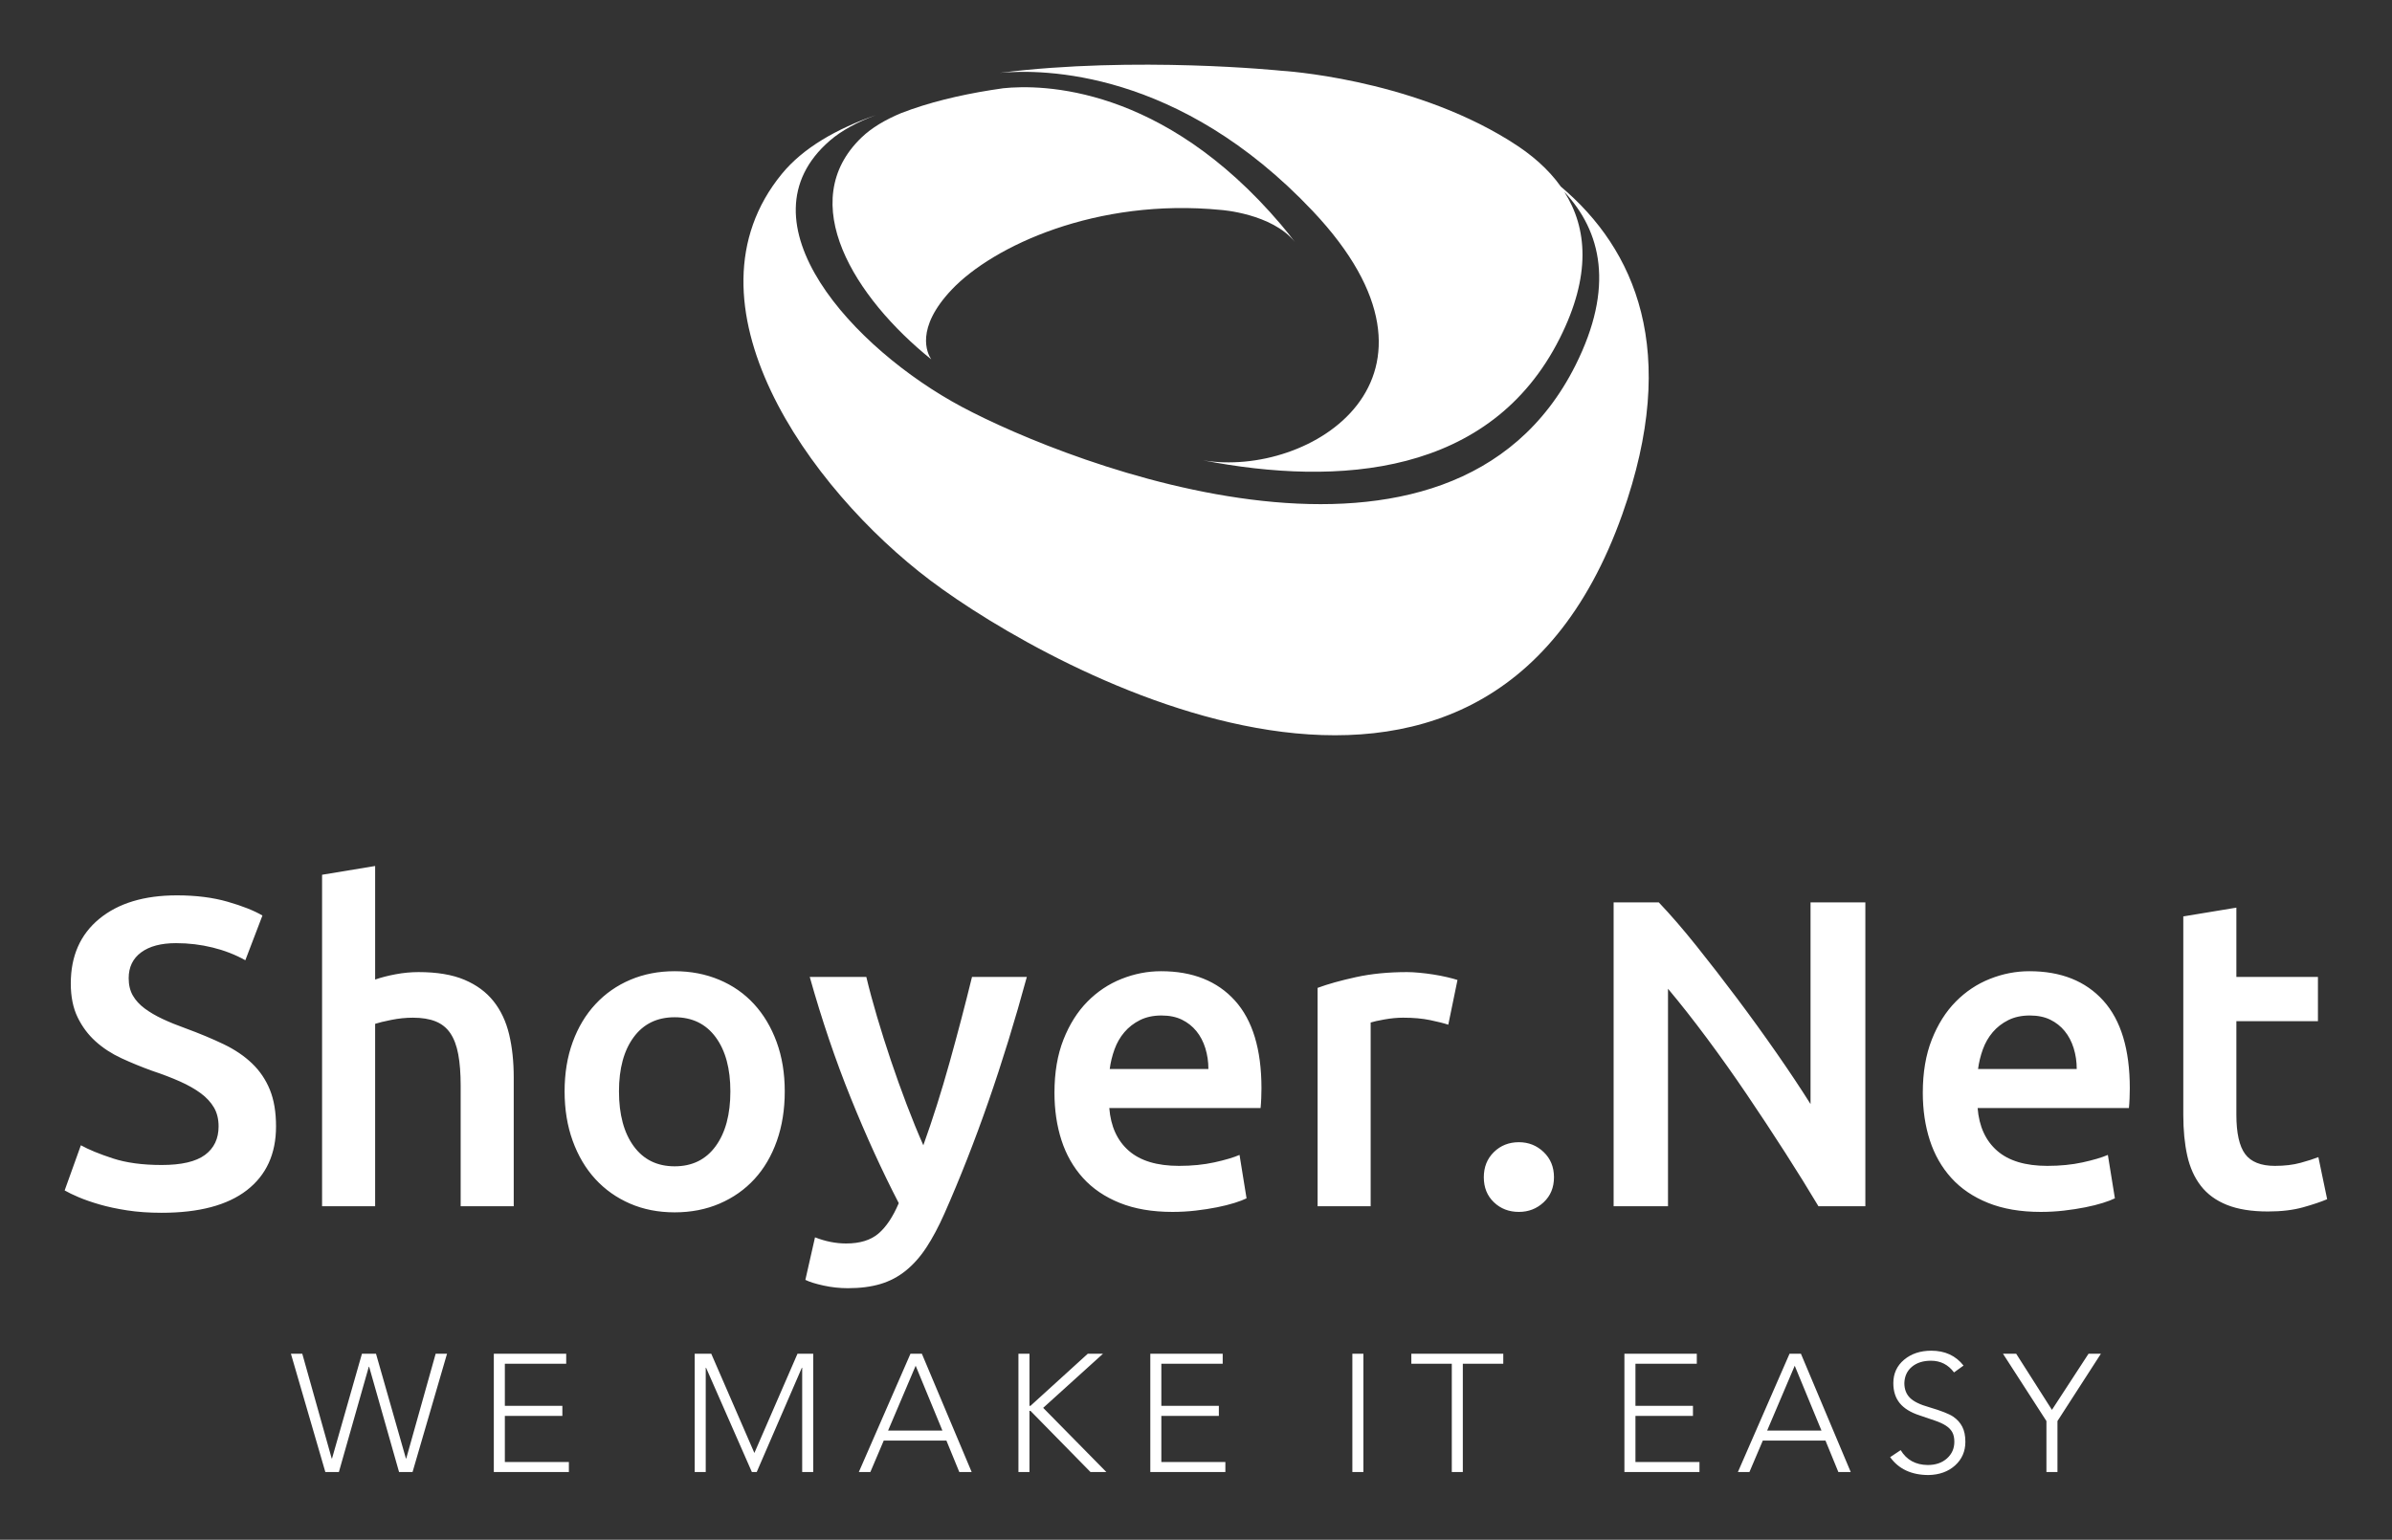
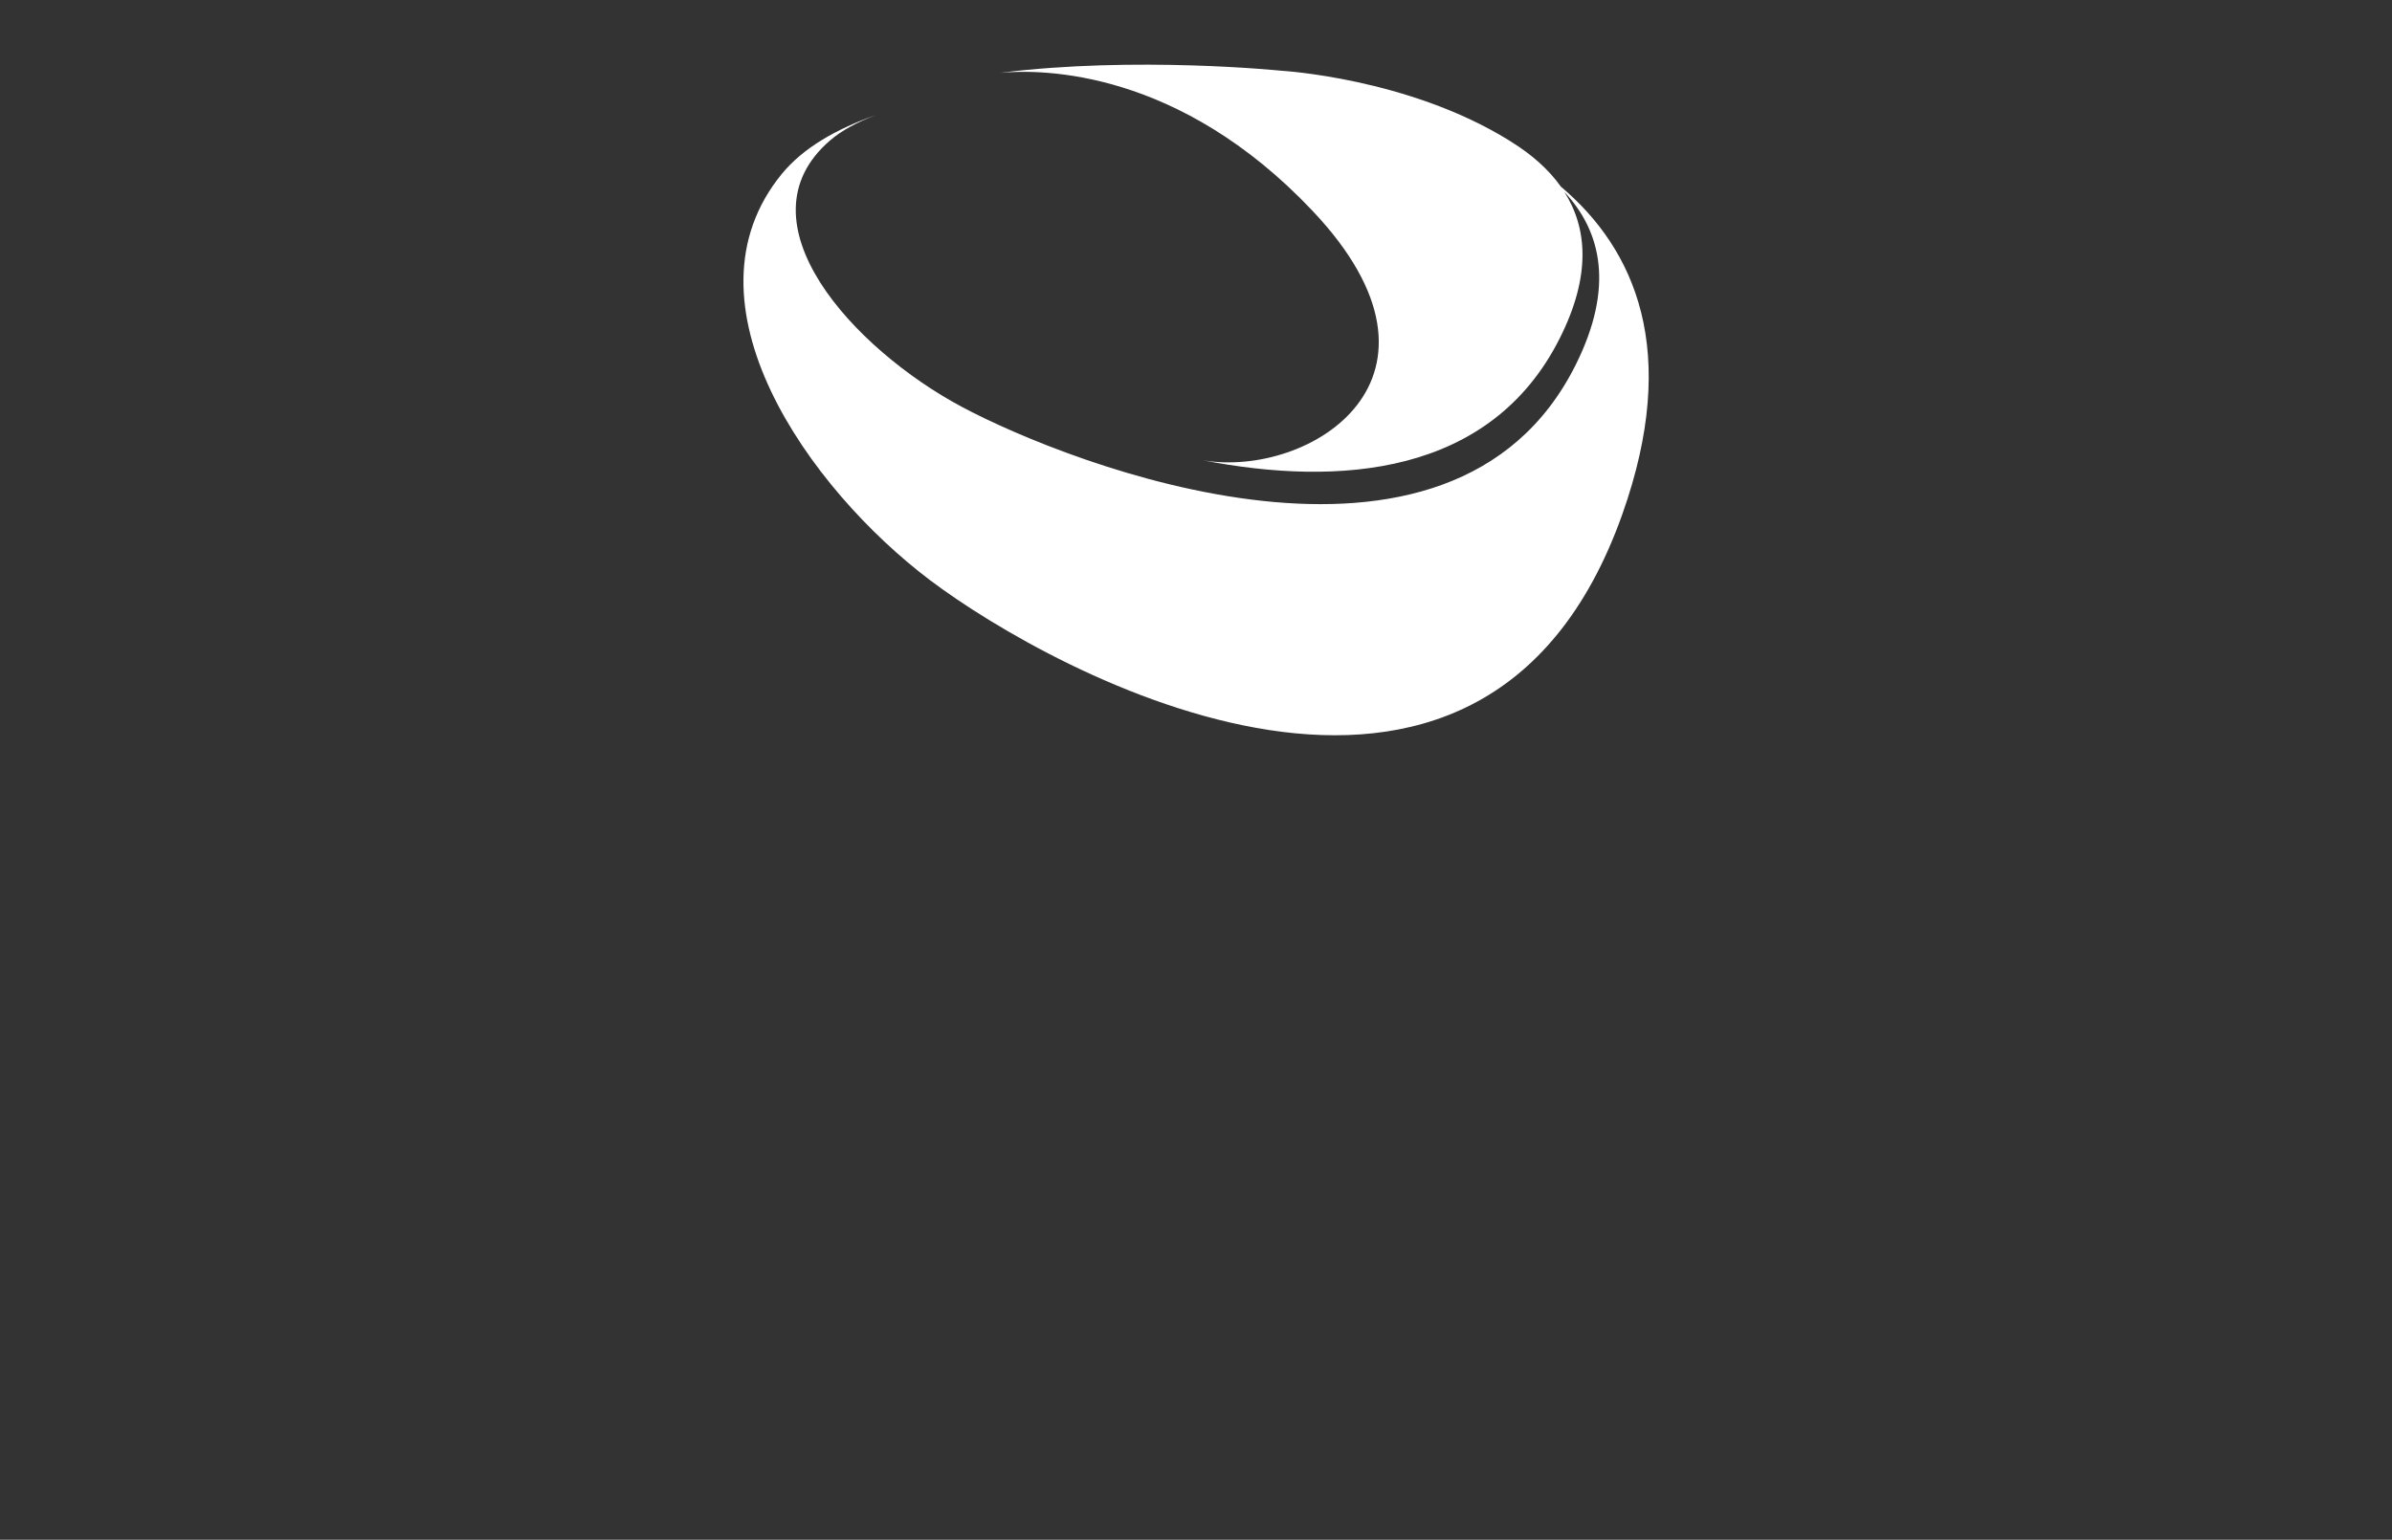
<svg xmlns="http://www.w3.org/2000/svg" version="1.1" width="3171.429" height="2042.061" viewBox="0 0 3171.429 2042.061">
  <rect x="0" y="0" width="3171.429" height="2042.061" fill="#333333" stroke="none" />
  <g transform="scale(8.571) translate(10, 10)">
    <defs id="SvgjsDefs1152" />
    <g id="SvgjsG1153" featureKey="JjiT9w-0" transform="matrix(1.556,0,0,1.556,97.222,-29.804)" fill="#fff">
      <path d="M86.263,31.284c-1.244-1.751-2.944-3.222-4.915-4.445L81.058,26.654  c-10.005-6.177-22.569-6.891-22.569-6.891s-14.488-1.491-28.003,0.211  c4.298-0.399,17.825-0.325,31.108,13.737  c15.683,16.603-0.278,26.581-10.918,24.79  c13.518,2.618,28.592,1.56,35.481-12.137c3.129-6.222,2.744-10.959,0.452-14.557  c3.689,3.939,4.995,9.484,1.116,17.231c-12.383,24.735-50.283,9.884-61.034,4.137  S4.295,34.757,13.59,26.712c1.163-1.007,2.734-1.847,4.591-2.547  c-3.936,1.377-7.247,3.27-9.362,5.853c-10.476,12.787,2.65,31.297,14.767,40.431  c12.116,9.133,54.83,32.739,68.786-6.576  C98.152,47.584,93.628,37.508,86.263,31.284z" />
-       <path d="M23.667,48.459c-0.392-0.591-1.619-3.064,2.036-6.926  c4.111-4.344,14.408-9.138,26.77-7.928c0,0,5.072,0.347,7.352,3.189  c-0.429-0.572-0.892-1.151-1.392-1.74C46.647,21.183,34.645,21.11,30.831,21.503  c-0.415,0.058-0.829,0.12-1.242,0.186c-3.145,0.502-6.196,1.234-8.902,2.282  c-1.59,0.663-2.934,1.459-3.93,2.413C10.044,32.813,16.087,42.361,23.667,48.459  z" />
    </g>
    <g id="SvgjsG1154" featureKey="j7RXiA-0" transform="matrix(3.392,0,0,3.392,-2.035,108.803)" fill="#fff">
-       <path d="M5.02 18.12 q1.36 0 1.98 -0.46 t0.62 -1.3 q0 -0.5 -0.21 -0.86 t-0.6 -0.65 t-0.95 -0.54 t-1.28 -0.49 q-0.72 -0.26 -1.39 -0.57 t-1.18 -0.77 t-0.82 -1.1 t-0.31 -1.54 q0 -1.88 1.3 -2.95 t3.54 -1.07 q1.3 0 2.31 0.29 t1.59 0.63 l-0.78 2.04 q-0.68 -0.38 -1.49 -0.58 t-1.67 -0.2 q-1.02 0 -1.59 0.42 t-0.57 1.18 q0 0.46 0.19 0.79 t0.54 0.59 t0.82 0.48 t1.03 0.42 q0.98 0.36 1.75 0.73 t1.3 0.88 t0.81 1.2 t0.28 1.67 q0 1.88 -1.33 2.91 t-3.89 1.03 q-0.86 0 -1.57 -0.11 t-1.26 -0.27 t-0.95 -0.33 t-0.64 -0.31 l0.74 -2.06 q0.54 0.3 1.46 0.6 t2.22 0.3 z M12.34 20 l0 -15.12 l2.42 -0.4 l0 5.18 q0.4 -0.14 0.93 -0.24 t1.05 -0.1 q1.26 0 2.09 0.35 t1.33 0.98 t0.71 1.51 t0.21 1.96 l0 5.88 l-2.42 0 l0 -5.5 q0 -0.84 -0.11 -1.43 t-0.36 -0.96 t-0.67 -0.54 t-1.04 -0.17 q-0.48 0 -0.98 0.1 t-0.74 0.18 l0 8.32 l-2.42 0 z M33.44 14.76 q0 1.24 -0.36 2.26 t-1.02 1.74 t-1.59 1.12 t-2.05 0.4 t-2.04 -0.4 t-1.58 -1.12 t-1.03 -1.74 t-0.37 -2.26 t0.37 -2.25 t1.04 -1.73 t1.59 -1.11 t2.02 -0.39 t2.03 0.39 t1.59 1.11 t1.03 1.73 t0.37 2.25 z M30.96 14.76 q0 -1.56 -0.67 -2.47 t-1.87 -0.91 t-1.87 0.91 t-0.67 2.47 q0 1.58 0.67 2.5 t1.87 0.92 t1.87 -0.92 t0.67 -2.5 z M44.48 9.54 q-1.62 5.96 -3.76 10.8 q-0.4 0.9 -0.82 1.54 t-0.94 1.06 t-1.16 0.61 t-1.48 0.19 q-0.56 0 -1.11 -0.12 t-0.83 -0.26 l0.44 -1.94 q0.72 0.28 1.42 0.28 q0.94 0 1.47 -0.45 t0.93 -1.39 q-1.14 -2.2 -2.19 -4.8 t-1.87 -5.52 l2.58 0 q0.2 0.84 0.49 1.82 t0.63 1.99 t0.72 2.01 t0.76 1.86 q0.64 -1.78 1.2 -3.79 t1.02 -3.89 l2.5 0 z M45.74 14.82 q0 -1.38 0.41 -2.42 t1.09 -1.73 t1.56 -1.04 t1.8 -0.35 q2.16 0 3.37 1.34 t1.21 4 q0 0.2 -0.01 0.45 t-0.03 0.45 l-6.9 0 q0.1 1.26 0.89 1.95 t2.29 0.69 q0.88 0 1.61 -0.16 t1.15 -0.34 l0.32 1.98 q-0.2 0.1 -0.55 0.21 t-0.8 0.2 t-0.97 0.15 t-1.06 0.06 q-1.38 0 -2.4 -0.41 t-1.68 -1.14 t-0.98 -1.72 t-0.32 -2.17 z M52.76 13.74 q0 -0.5 -0.14 -0.95 t-0.41 -0.78 t-0.66 -0.52 t-0.93 -0.19 q-0.56 0 -0.98 0.21 t-0.71 0.55 t-0.45 0.78 t-0.22 0.9 l4.5 0 z M63.7 11.72 q-0.3 -0.1 -0.83 -0.21 t-1.23 -0.11 q-0.4 0 -0.85 0.08 t-0.63 0.14 l0 8.38 l-2.42 0 l0 -9.96 q0.7 -0.26 1.75 -0.49 t2.33 -0.23 q0.24 0 0.56 0.03 t0.64 0.08 t0.62 0.12 t0.48 0.13 z M68.52 18.68 q0 0.7 -0.47 1.14 t-1.13 0.44 q-0.68 0 -1.14 -0.44 t-0.46 -1.14 t0.46 -1.15 t1.14 -0.45 q0.66 0 1.13 0.45 t0.47 1.15 z M80.58 20 q-0.68 -1.14 -1.52 -2.45 t-1.74 -2.64 t-1.83 -2.58 t-1.77 -2.25 l0 9.92 l-2.48 0 l0 -13.86 l2.06 0 q0.8 0.84 1.72 1.99 t1.85 2.39 t1.8 2.49 t1.55 2.33 l0 -9.2 l2.5 0 l0 13.86 l-2.14 0 z M85.34 14.82 q0 -1.38 0.41 -2.42 t1.09 -1.73 t1.56 -1.04 t1.8 -0.35 q2.16 0 3.37 1.34 t1.21 4 q0 0.2 -0.01 0.45 t-0.03 0.45 l-6.9 0 q0.1 1.26 0.89 1.95 t2.29 0.69 q0.88 0 1.61 -0.16 t1.15 -0.34 l0.32 1.98 q-0.2 0.1 -0.55 0.21 t-0.8 0.2 t-0.97 0.15 t-1.06 0.06 q-1.38 0 -2.4 -0.41 t-1.68 -1.14 t-0.98 -1.72 t-0.32 -2.17 z M92.36 13.74 q0 -0.5 -0.14 -0.95 t-0.41 -0.78 t-0.66 -0.52 t-0.93 -0.19 q-0.56 0 -0.98 0.21 t-0.71 0.55 t-0.45 0.78 t-0.22 0.9 l4.5 0 z M97.22 6.78 l2.42 -0.4 l0 3.16 l3.72 0 l0 2.02 l-3.72 0 l0 4.26 q0 1.26 0.4 1.8 t1.36 0.54 q0.66 0 1.17 -0.14 t0.81 -0.26 l0.4 1.92 q-0.42 0.18 -1.1 0.37 t-1.6 0.19 q-1.12 0 -1.87 -0.3 t-1.19 -0.87 t-0.62 -1.38 t-0.18 -1.85 l0 -9.06 z" />
-     </g>
+       </g>
    <g id="SvgjsG1155" featureKey="XxmBkf-0" transform="matrix(1.293,0,0,1.293,34.871,191.914)" fill="#fff">
-       <path d="M1.46 5.84 l3.52 12.54 l0.04 0 l3.58 -12.54 l1.68 0 l3.58 12.54 l0.04 0 l3.52 -12.54 l1.36 0 l-4.12 14.14 l-0.02 0.02 l-1.6 0 l-3.58 -12.6 l-0.04 0 l-3.58 12.6 l-1.62 0 l-4.12 -14.16 l1.36 0 z M33.036 5.84 l0 1.2 l-7.34 0 l0 5.04 l6.88 0 l0 1.2 l-6.88 0 l0 5.52 l7.66 0 l0 1.2 l-8.98 0 l0 -14.16 l8.66 0 z M50.388 5.84 l5.16 11.88 l5.16 -11.88 l1.88 0 l0 14.16 l-1.32 0 l0 -12.48 l-0.04 0 l-5.4 12.48 l-0.58 0 l-5.48 -12.48 l-0.04 0 l0 12.48 l-1.32 0 l0 -14.16 l1.98 0 z M71.544 15.04 l6.5 0 l-3.2 -7.76 z M75.584 5.84 l5.96 14.16 l-1.48 0 l-1.54 -3.76 l-7.5 0 l-1.6 3.76 l-1.38 0 l6.18 -14.16 l1.36 0 z M88.46 5.84 l0 6.24 l0.12 0 l6.86 -6.24 l1.82 0 l-7.16 6.48 l7.56 7.68 l-1.9 0 l-7.18 -7.32 l-0.12 0 l0 7.32 l-1.32 0 l0 -14.16 l1.32 0 z M111.576 5.84 l0 1.2 l-7.34 0 l0 5.04 l6.88 0 l0 1.2 l-6.88 0 l0 5.52 l7.66 0 l0 1.2 l-8.98 0 l0 -14.16 l8.66 0 z M128.408 5.84 l0 14.16 l-1.32 0 l0 -14.16 l1.32 0 z M145.144 5.84 l0 1.2 l-4.84 0 l0 12.96 l-1.32 0 l0 -12.96 l-4.84 0 l0 -1.2 l11 0 z M168.296 5.84 l0 1.2 l-7.34 0 l0 5.04 l6.88 0 l0 1.2 l-6.88 0 l0 5.52 l7.66 0 l0 1.2 l-8.98 0 l0 -14.16 l8.66 0 z M176.712 15.04 l6.5 0 l-3.2 -7.76 z M180.752 5.84 l5.96 14.16 l-1.48 0 l-1.54 -3.76 l-7.5 0 l-1.6 3.76 l-1.38 0 l6.18 -14.16 l1.36 0 z M196.348 5.48 q2.46 0 3.86 1.78 l-1.14 0.82 q-1.04 -1.4 -2.76 -1.4 q-1.4 0 -2.27 0.72 t-0.91 1.96 q0 1.08 0.66 1.75 t2.3 1.13 q2.16 0.64 2.88 1.13 t1.09 1.21 t0.37 1.8 q0 1.72 -1.23 2.83 t-3.17 1.15 q-3.06 0 -4.6 -2.14 l1.26 -0.84 q1.06 1.76 3.24 1.78 q1.42 0 2.3 -0.79 t0.88 -1.99 q0 -0.7 -0.25 -1.15 t-0.76 -0.78 t-1.3 -0.6 t-1.85 -0.63 q-1.6 -0.52 -2.37 -1.46 t-0.77 -2.4 q0 -1.72 1.29 -2.8 t3.25 -1.08 z M206.504 5.84 l4.28 6.72 l4.38 -6.72 l1.48 0 l-5.2 8.06 l0 6.1 l-1.32 0 l0 -6.1 l-5.2 -8.06 l1.58 0 z" />
-     </g>
+       </g>
  </g>
</svg>